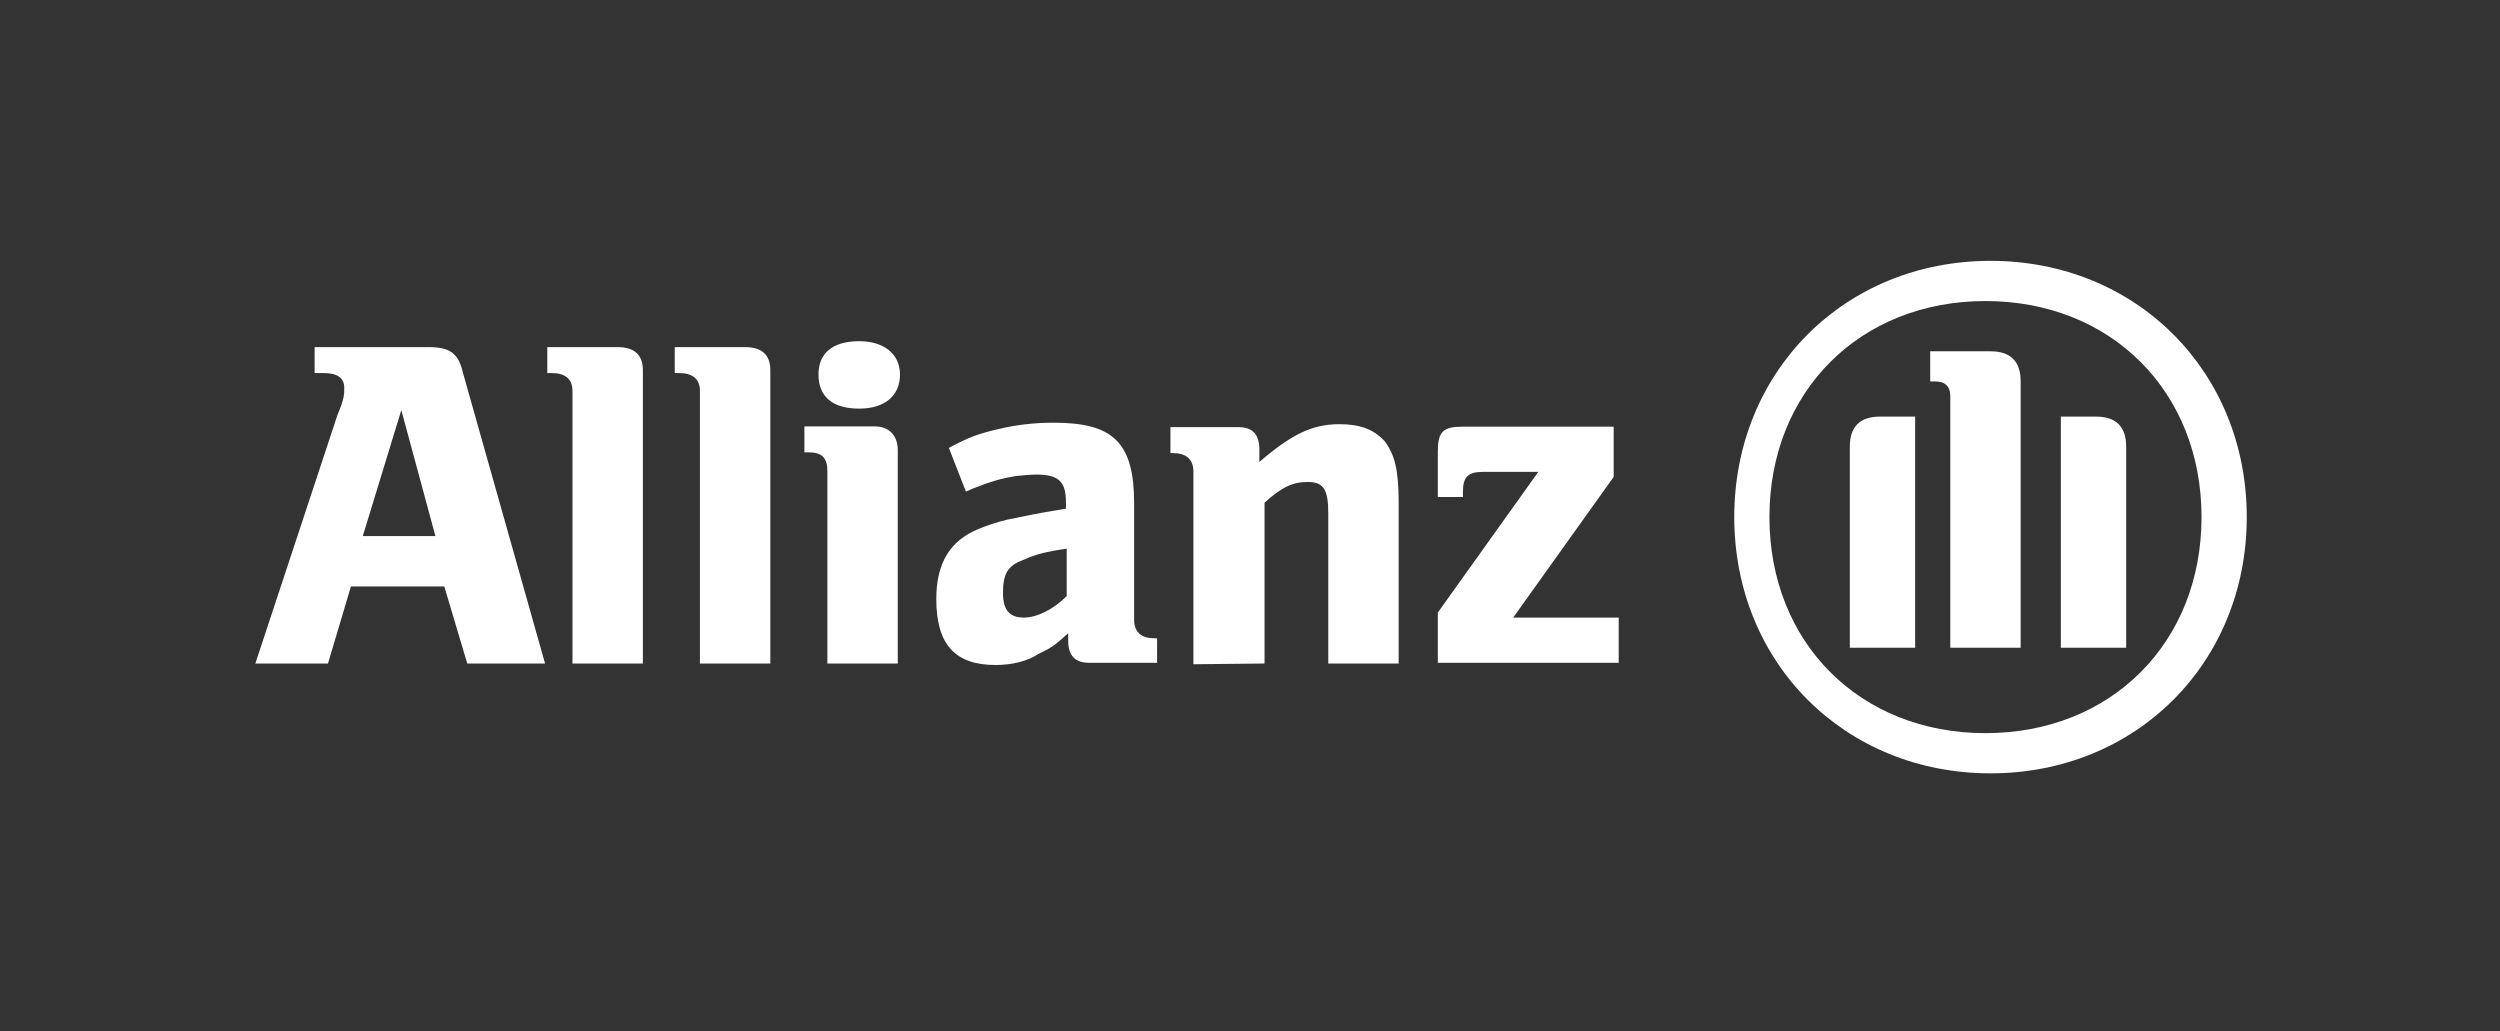
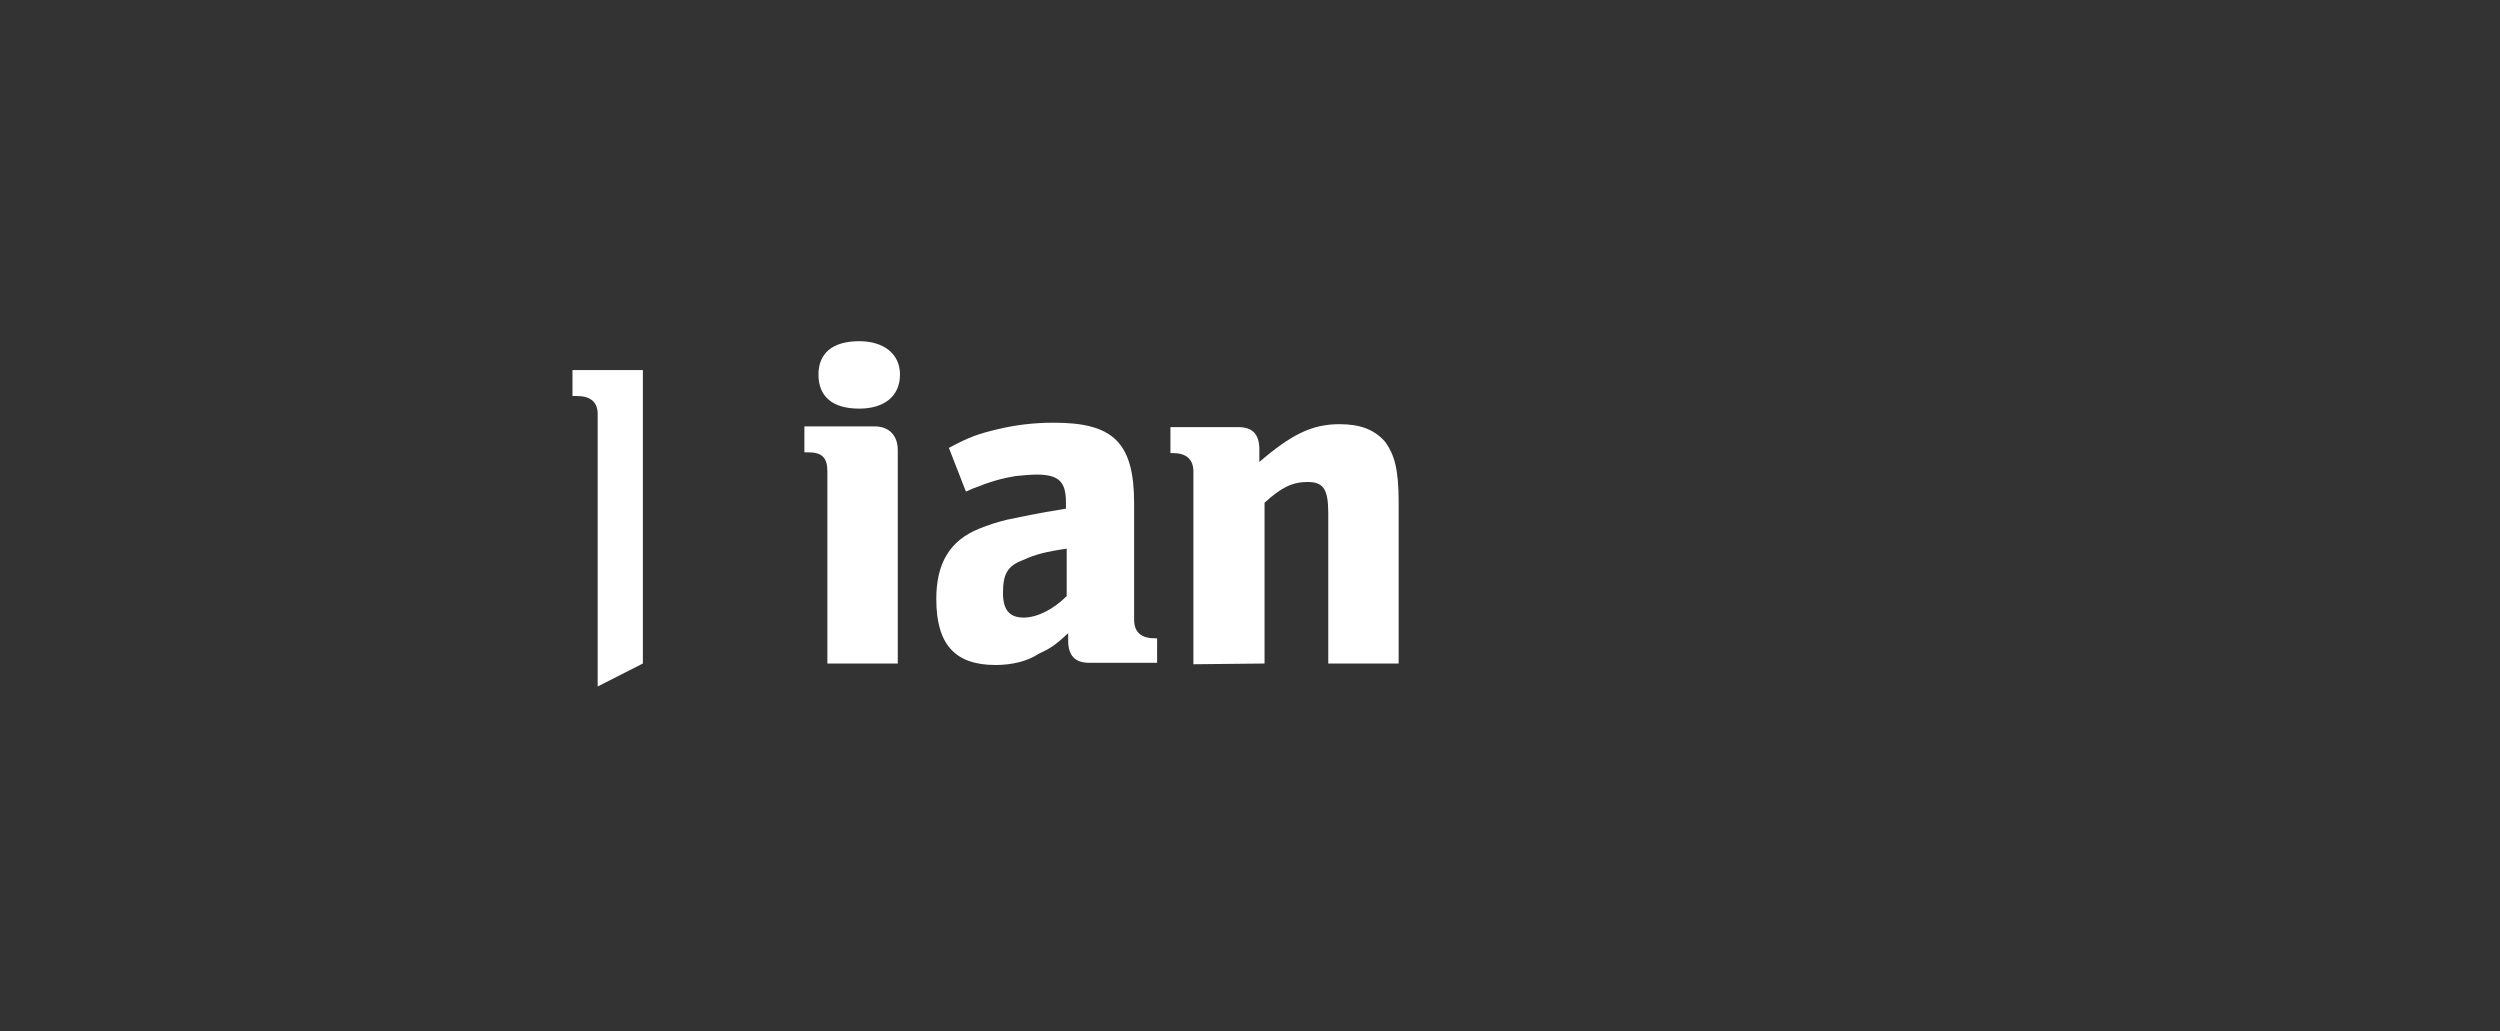
<svg xmlns="http://www.w3.org/2000/svg" version="1.1" id="Layer_1" x="0px" y="0px" viewBox="0 0 337.4 139.2" style="enable-background:new 0 0 337.4 139.2;" xml:space="preserve">
  <rect x="0" y="0" width="337.4" height="139.2" fill="#333333" stroke="none" />
  <style type="text/css">
	.st0{fill-rule:evenodd;clip-rule:evenodd;fill:#FFFFFF;}
	.st1{fill:#FFFFFF;}
</style>
  <g id="layer1_00000076600467465158814440000016462154931202731912_" transform="translate(-104.338,-135.852)">
    <g id="g39870">
-       <path id="path37627" class="st0" d="M163.1,208.2h-9.8l5.2-17L163.1,208.2z M148.6,225.4l3.1-10.4h12.6l3.1,10.4h10.5l-11.1-39.3    c-0.6-2.6-1.8-3.4-4.6-3.4h-15.4v3.5h1.2c1.8,0,2.8,0.6,2.8,2c0,0.9,0,1.5-0.9,3.6l-11.1,33.6" />
-       <path id="path37629" class="st1" d="M191.1,225.4v-39.6c0-2.1-1.2-3.1-3.4-3.1h-9.5v3.5h0.6c1.8,0,2.8,0.8,2.8,2.4v36.8" />
-       <path id="path37631" class="st1" d="M208.3,225.4v-39.6c0-2.1-1.2-3.1-3.4-3.1h-9.5v3.5h0.6c1.8,0,2.8,0.8,2.8,2.4v36.8" />
+       <path id="path37629" class="st1" d="M191.1,225.4v-39.6h-9.5v3.5h0.6c1.8,0,2.8,0.8,2.8,2.4v36.8" />
      <path id="path37633" class="st0" d="M225.8,186.4c0-2.8-2.2-4.5-5.5-4.5c-3.7,0-5.5,1.7-5.5,4.5c0,2.9,1.8,4.6,5.5,4.6    C223.7,191,225.8,189.3,225.8,186.4 M225.5,225.4v-28.8c0-2-1.2-3.2-3.1-3.2h-9.5v3.5h0.6c1.8,0,2.5,0.8,2.5,2.5v26" />
      <path id="path37635" class="st0" d="M248.3,209.9v6.4c-1.8,1.8-4,2.9-5.8,2.9s-2.8-0.9-2.8-3.3c0-2.6,0.6-3.7,2.8-4.5    C244,210.7,245.5,210.3,248.3,209.9 M234.7,202.2l0.9-0.4c2.5-1,4-1.4,5.8-1.7c0.9-0.1,2.2-0.2,2.8-0.2c3.1,0,4,1,4,3.8v0.8    c-4.3,0.7-5.5,1-8,1.5c-1.2,0.3-2.5,0.7-3.7,1.2c-4,1.6-5.8,4.7-5.8,9.5c0,6.1,2.5,8.9,8,8.9c2.2,0,4.3-0.5,5.8-1.5    c1.5-0.7,2.2-1.1,4-2.8v1c0,2,0.9,3,2.8,3h9.2V222h-0.3c-1.8,0-2.8-0.8-2.8-2.5v-15.7c0-8.2-2.8-10.9-10.8-10.9    c-2.8,0-5.2,0.3-7.7,0.9c-2.5,0.6-3.7,1-6.5,2.5" />
      <path id="path37637" class="st0" d="M275,225.4v-21.7c2.2-2,3.7-2.8,5.8-2.8s2.8,0.9,2.8,4.2v20.3h9.5v-21.8    c0-4.5-0.6-6.4-1.8-8.1c-1.5-1.7-3.4-2.4-6.2-2.4c-3.7,0-6.5,1.4-10.8,5.1v-1.7c0-2-0.9-3-2.8-3h-9.2v3.5h0.3    c1.8,0,2.8,0.8,2.8,2.5v26" />
      <g>
        <g id="g37643" transform="matrix(6.781,0,0,-6.781,-9776.146,5300.883)">
-           <path id="path37645" class="st1" d="M1489.3,749.4h-2.1l2,2.8v1h-3c-0.4,0-0.5-0.1-0.5-0.5v-0.9h0.5v0.1c0,0.3,0.1,0.4,0.4,0.4      h1.1l-2-2.8v-1h3.6" />
-           <path id="path37647" class="st0" d="M1497.3,748.8v5.3c0,0.4-0.2,0.6-0.6,0.6h-1.2v-0.6h0.1c0.2,0,0.3-0.1,0.3-0.3v-5H1497.3z       M1498.1,748.8h1.3v4c0,0.4-0.2,0.6-0.6,0.6h-0.7L1498.1,748.8L1498.1,748.8z M1495.2,748.8v4.6h-0.7c-0.4,0-0.6-0.2-0.6-0.6v-4      H1495.2z M1500.9,751.4c0-2.5-1.8-4.3-4.3-4.3s-4.3,1.8-4.3,4.3s1.8,4.3,4.3,4.3S1500.9,753.9,1500.9,751.4 M1501.8,751.4      c0,2.9-2.2,5.1-5.1,5.1s-5.1-2.2-5.1-5.1c0-2.9,2.2-5.1,5.1-5.1C1499.6,746.3,1501.8,748.5,1501.8,751.4" />
-         </g>
+           </g>
      </g>
    </g>
  </g>
</svg>